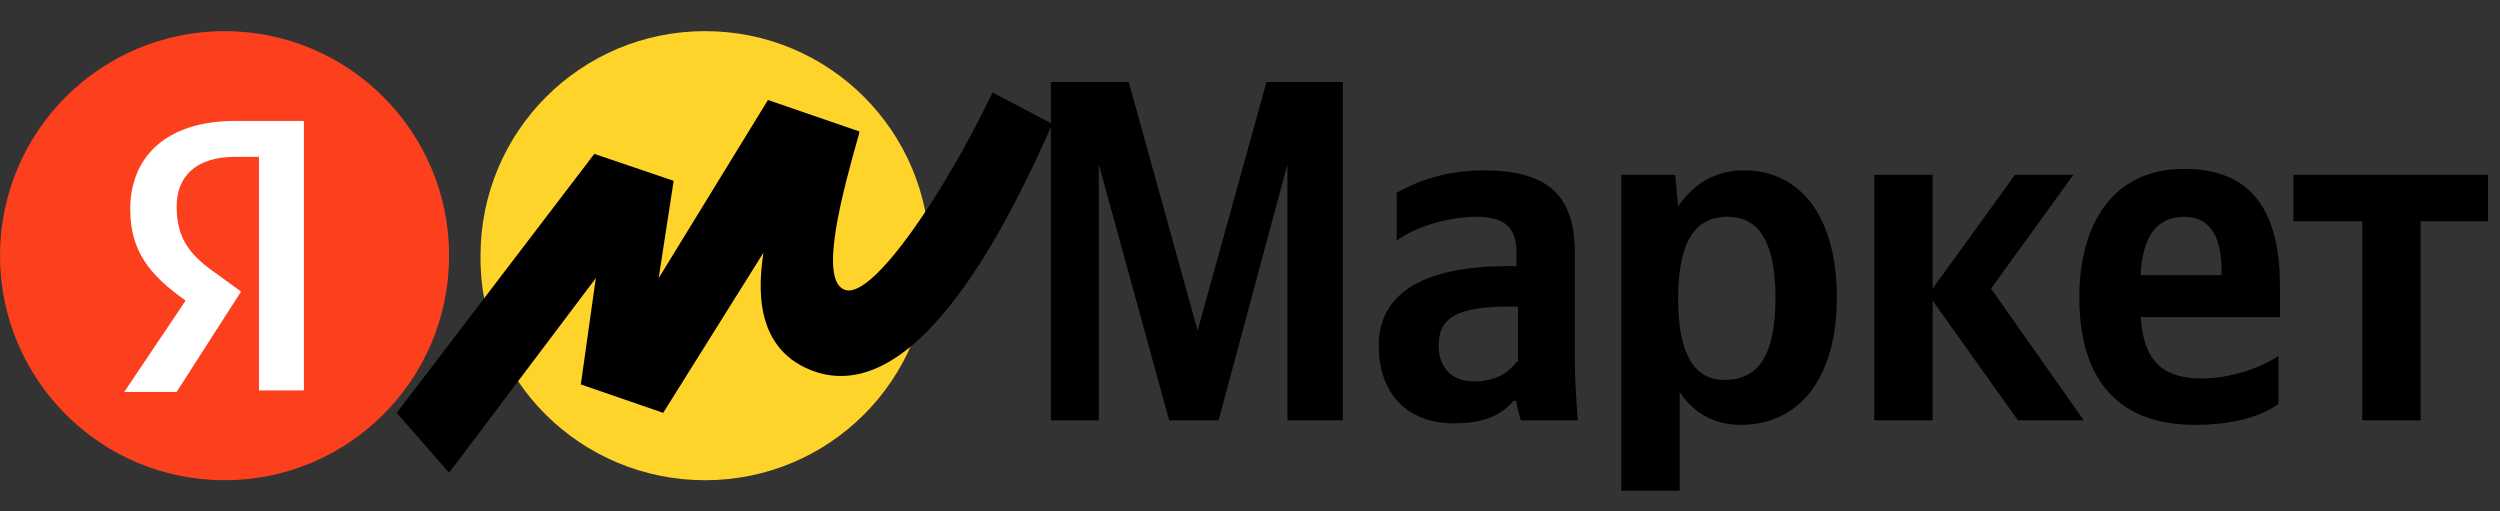
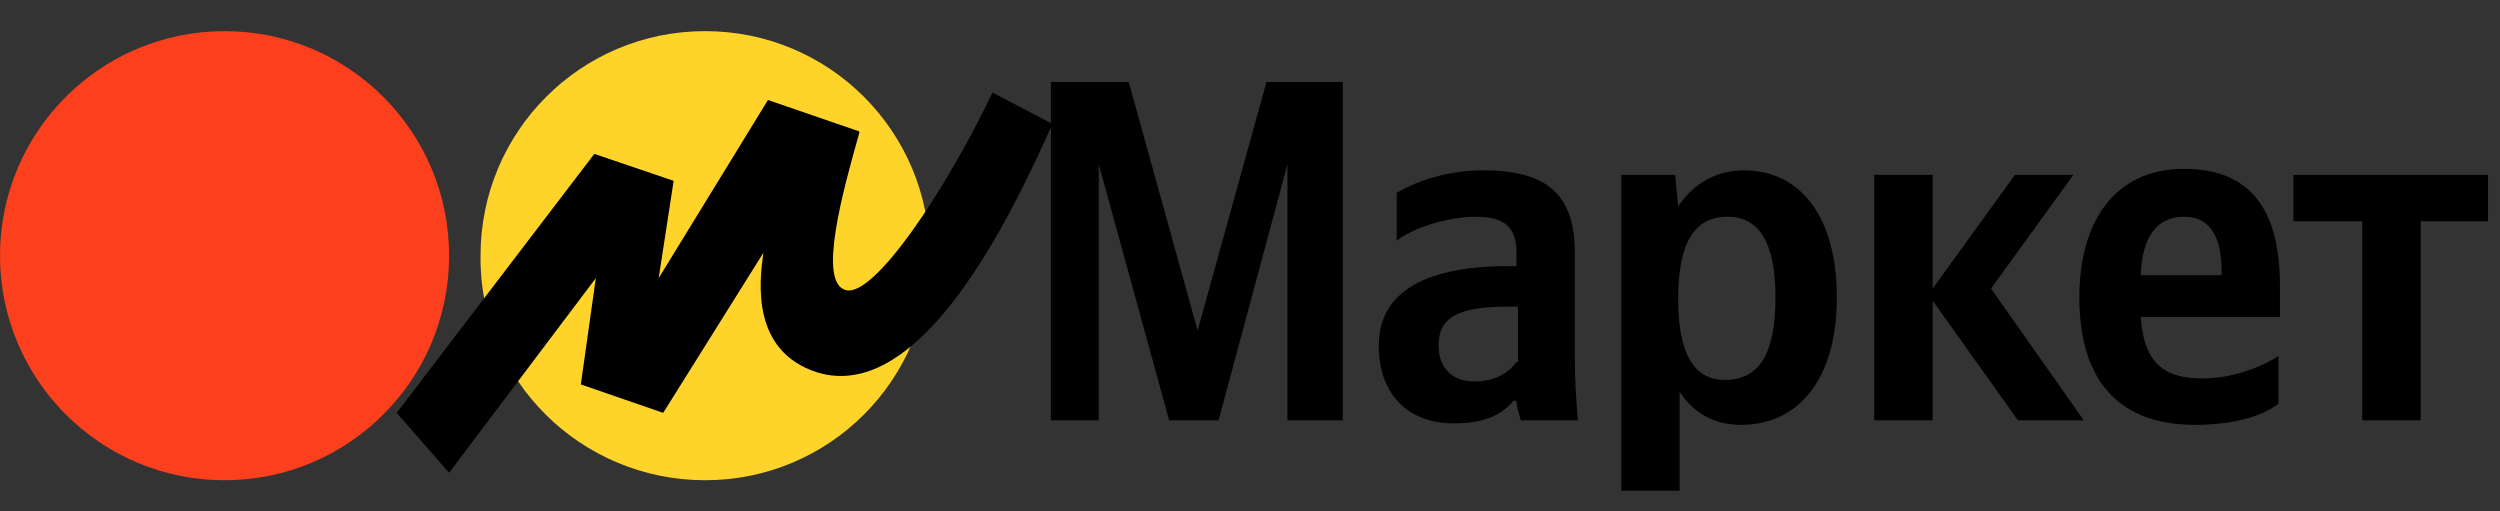
<svg xmlns="http://www.w3.org/2000/svg" width="132" height="27" viewBox="0 0 132 27" fill="none">
  <rect x="0" y="0" width="132" height="27" fill="#333333" stroke="none" />
  <path d="M61.732 22.195H64.34L67.976 8.678V22.195H70.901V4.331H66.87L63.234 17.452L59.598 4.331H55.487V22.195H58.017V8.678L61.732 22.195ZM83.152 13.342C83.152 10.18 81.571 8.995 78.331 8.995C76.276 8.995 74.695 9.627 73.746 10.18V12.71C74.537 12.077 76.355 11.445 77.936 11.445C79.437 11.445 80.07 11.998 80.07 13.342V14.053H79.595C74.932 14.053 72.798 15.634 72.798 18.243C72.798 20.851 74.379 22.353 76.75 22.353C78.568 22.353 79.358 21.799 79.912 21.167H80.07C80.07 21.483 80.228 21.957 80.307 22.195H83.31C83.231 21.167 83.152 20.061 83.152 19.033V13.342ZM80.07 19.112C79.674 19.665 78.963 20.14 77.856 20.14C76.592 20.14 75.959 19.349 75.959 18.243C75.959 16.741 76.987 16.188 79.674 16.188H80.149V19.112H80.07ZM88.448 9.232H85.603V25.91H88.685V20.693C89.476 21.878 90.582 22.432 91.926 22.432C94.93 22.432 96.985 20.061 96.985 15.713C96.985 11.366 95.008 8.995 92.084 8.995C90.661 8.995 89.476 9.627 88.606 10.892L88.448 9.232ZM91.056 20.061C89.476 20.061 88.606 18.717 88.606 15.792C88.606 12.789 89.476 11.445 91.215 11.445C92.874 11.445 93.744 12.789 93.744 15.713C93.744 18.717 92.874 20.061 91.056 20.061ZM106.549 22.195H110.026L105.126 15.239L109.473 9.232H106.391L102.043 15.239V9.232H98.961V22.195H102.043V15.871L106.549 22.195ZM120.302 21.325V18.796C119.353 19.428 117.773 19.982 116.271 19.982C114.058 19.982 113.188 18.954 113.03 16.741H120.381V15.081C120.381 10.575 118.405 8.916 115.322 8.916C111.607 8.916 109.789 11.761 109.789 15.713C109.789 20.219 112.003 22.432 115.876 22.432C118.01 22.432 119.432 21.957 120.302 21.325ZM115.322 11.445C116.824 11.445 117.298 12.71 117.298 14.29V14.528H113.03C113.109 12.473 113.9 11.445 115.322 11.445ZM131.368 11.682V9.232H121.092V11.682H124.728V22.195H127.811V11.682H131.368Z" fill="black" />
  <path d="M37.229 25.356C43.789 25.356 49.085 20.061 49.085 13.5C49.085 6.939 43.789 1.644 37.229 1.644C30.668 1.644 25.372 6.939 25.372 13.5C25.293 20.061 30.668 25.356 37.229 25.356Z" fill="#FED42B" />
  <path d="M11.856 25.356C18.404 25.356 23.713 20.048 23.713 13.5C23.713 6.952 18.404 1.644 11.856 1.644C5.308 1.644 0 6.952 0 13.5C0 20.048 5.308 25.356 11.856 25.356Z" fill="#FC3F1D" />
-   <path d="M13.595 8.283H12.41C10.355 8.283 9.327 9.311 9.327 10.892C9.327 12.63 10.038 13.5 11.54 14.528L12.726 15.397L9.327 20.693H6.561L9.801 15.871C7.904 14.528 6.877 13.263 6.877 11.05C6.877 8.283 8.774 6.386 12.41 6.386H16.046V20.614H13.674V8.283H13.595Z" fill="white" />
  <path d="M31.38 8.125L20.946 21.799L23.712 24.961L31.459 14.686L30.668 20.298L35.016 21.799L40.311 13.342C40.074 14.923 39.679 18.559 43.157 19.665C48.611 21.325 53.353 11.524 55.566 6.544L52.405 4.884C49.954 10.022 46.16 15.713 44.659 15.318C43.157 14.923 44.501 10.101 45.37 7.019V6.939L40.548 5.28L34.778 14.686L35.569 9.548L31.38 8.125Z" fill="black" />
</svg>